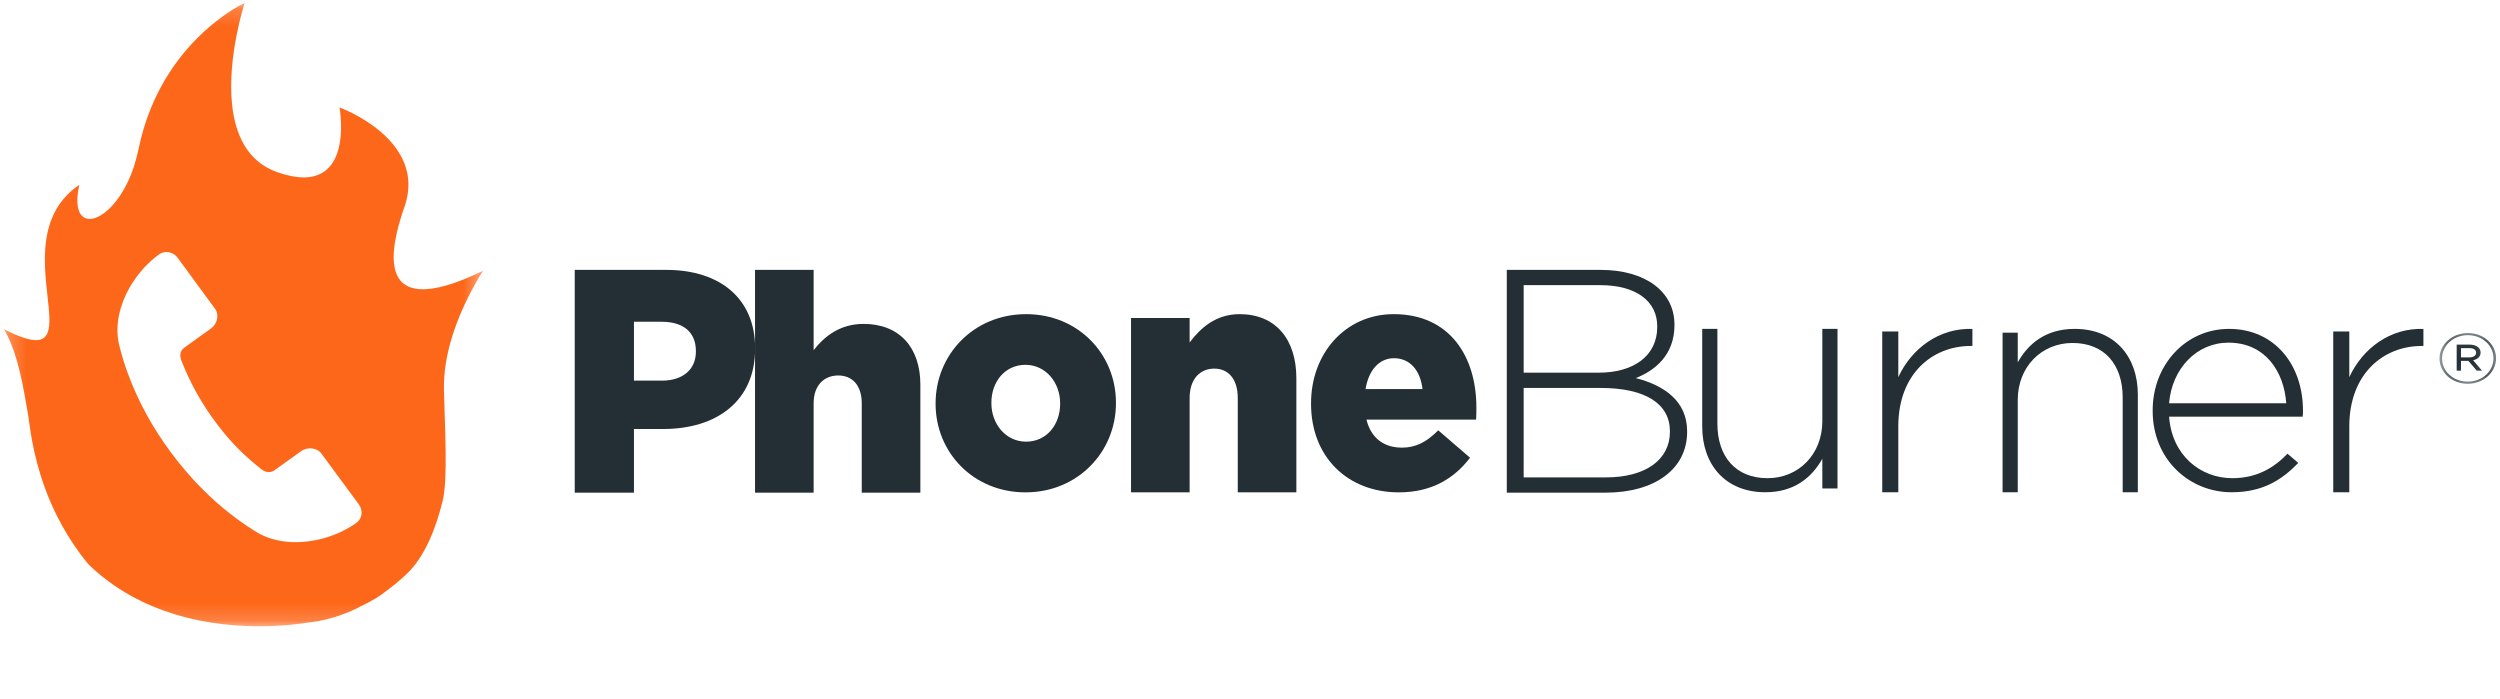
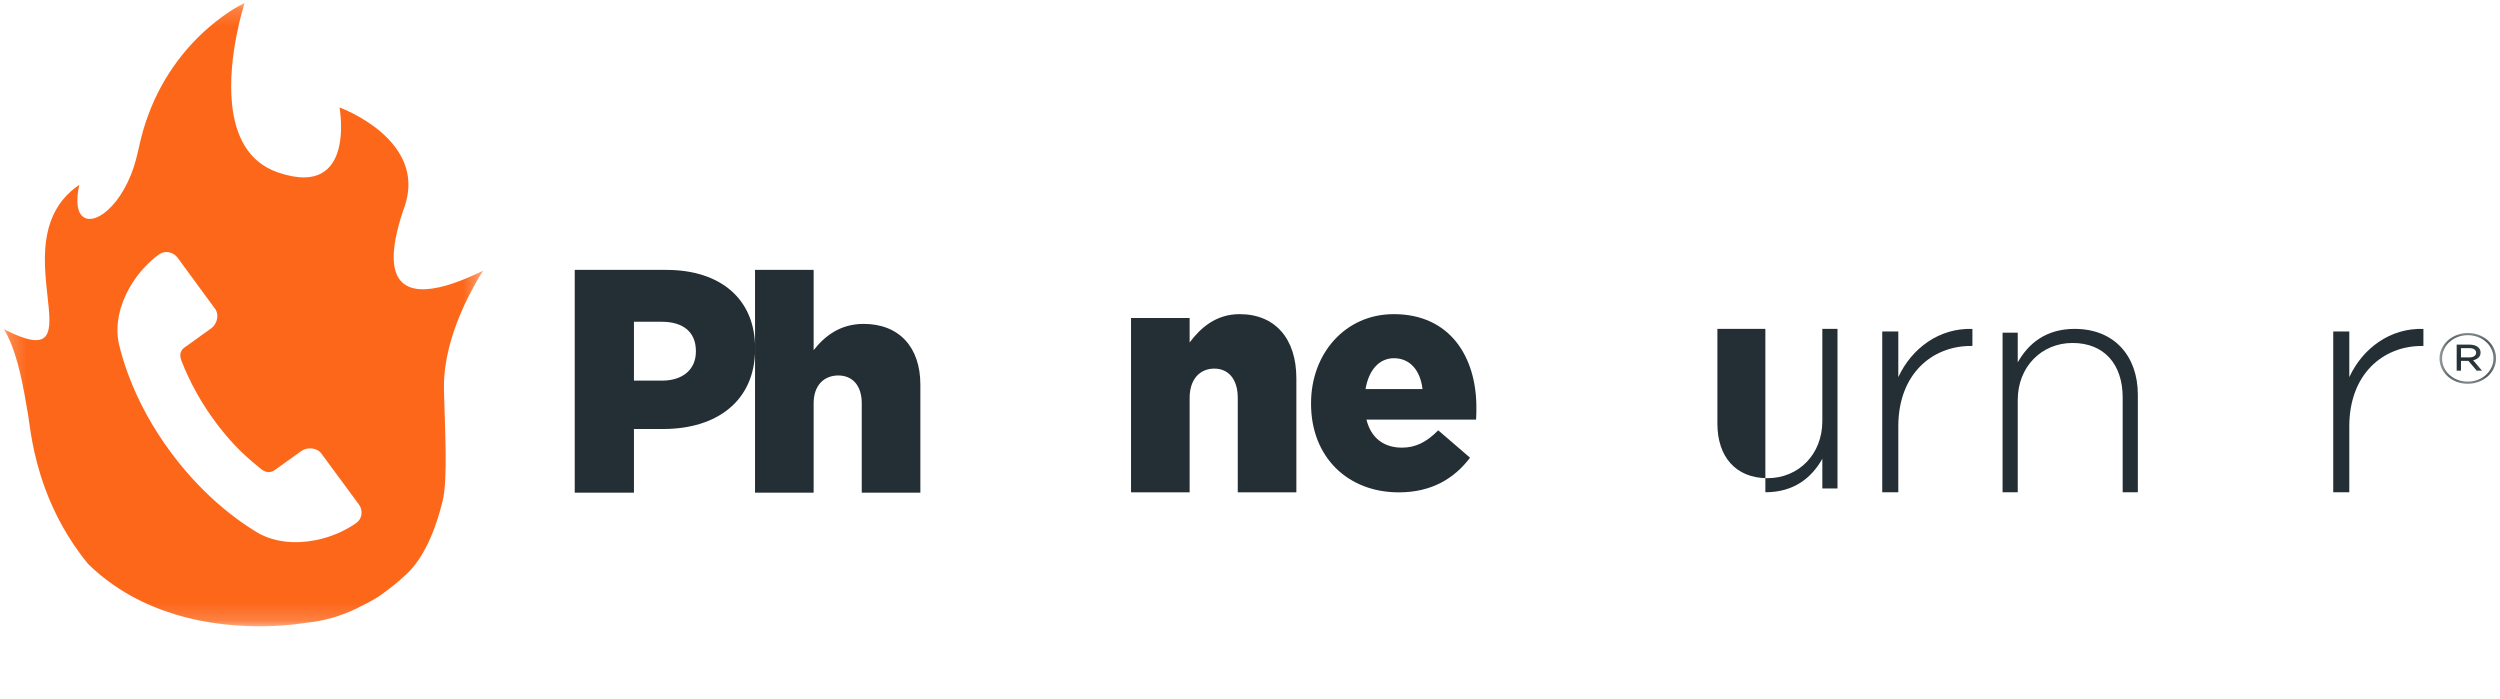
<svg xmlns="http://www.w3.org/2000/svg" width="143" height="40" viewBox="0 0 143 40" fill="none">
  <mask id="mask0_13_2870" style="mask-type:luminance" maskUnits="userSpaceOnUse" x="0" y="0" width="28" height="36">
    <path fill-rule="evenodd" clip-rule="evenodd" d="M0.219 0.172H27.632V35.823H0.219V0.172Z" fill="white" />
  </mask>
  <g mask="url(#mask0_13_2870)">
    <path fill-rule="evenodd" clip-rule="evenodd" d="M20.387 29.908C19.821 30.311 19.136 30.627 18.412 30.815C18.373 30.825 18.335 30.835 18.297 30.844C18.207 30.866 18.118 30.885 18.028 30.902C16.896 31.123 15.703 31.027 14.739 30.474C14.327 30.226 13.916 29.951 13.511 29.65C12.507 28.906 11.534 28.003 10.637 26.958C10.342 26.615 10.056 26.256 9.778 25.883C8.757 24.505 7.913 22.991 7.322 21.386C7.109 20.808 6.935 20.232 6.8 19.667C6.568 18.587 6.848 17.442 7.412 16.451C7.457 16.372 7.504 16.294 7.552 16.218C7.573 16.184 7.594 16.151 7.616 16.119C8.022 15.499 8.539 14.956 9.102 14.548C9.433 14.311 9.909 14.401 10.163 14.747C10.625 15.377 11.087 16.007 11.548 16.637C11.8 16.979 12.05 17.321 12.302 17.664C12.555 18.009 12.415 18.542 12.081 18.781C11.571 19.146 11.061 19.513 10.551 19.879C10.322 20.042 10.256 20.292 10.366 20.601C10.87 21.901 11.537 23.093 12.378 24.211C12.543 24.43 12.704 24.633 12.862 24.824C13.534 25.633 14.165 26.212 14.951 26.843C15.213 27.039 15.476 27.058 15.705 26.894C16.215 26.529 16.726 26.164 17.236 25.799C17.57 25.56 18.127 25.595 18.383 25.943C18.781 26.483 19.179 27.023 19.577 27.564C19.893 27.994 20.21 28.422 20.526 28.852C20.78 29.198 20.718 29.672 20.387 29.908ZM27.633 15.483C27.073 15.76 26.467 16.025 25.875 16.221C23.818 16.905 21.928 16.756 22.692 13.346C22.799 12.866 22.959 12.322 23.178 11.707C23.391 11.03 23.406 10.418 23.289 9.868C23.22 9.549 23.107 9.252 22.962 8.975C22.572 8.229 21.947 7.634 21.33 7.187C20.365 6.487 19.42 6.145 19.42 6.145C19.42 6.145 19.685 7.579 19.299 8.731C19.141 9.202 18.873 9.627 18.434 9.885C17.887 10.207 17.073 10.273 15.871 9.853C14.134 9.247 13.453 7.678 13.274 5.976C12.988 3.246 13.992 0.172 13.992 0.172C13.515 0.394 13.069 0.694 12.648 1.004C11.695 1.706 10.851 2.552 10.148 3.496C9.45 4.432 8.892 5.466 8.488 6.556C8.276 7.126 8.105 7.712 7.974 8.306C7.849 8.875 7.716 9.435 7.498 9.979C6.518 12.428 4.698 13.251 4.452 11.819C4.399 11.51 4.419 11.096 4.536 10.57C3.796 11.074 3.319 11.692 3.02 12.366C2.829 12.797 2.711 13.251 2.644 13.712C2.619 13.883 2.6 14.055 2.588 14.227C2.54 14.909 2.581 15.595 2.643 16.235C2.829 18.163 3.192 19.676 1.775 19.43C1.396 19.364 0.89 19.172 0.219 18.828C0.3 18.961 0.376 19.099 0.447 19.243C1.031 20.426 1.316 22.014 1.612 23.751C1.704 24.296 1.838 25.926 2.578 27.936C3.072 29.279 3.837 30.793 5.042 32.262C6.547 33.73 8.297 34.616 10.004 35.138C13.836 36.309 17.447 35.627 17.568 35.615C19.309 35.449 20.62 34.688 20.62 34.688C20.62 34.688 21.363 34.347 21.847 33.989C22.445 33.546 22.768 33.292 23.237 32.856C24.338 31.833 24.966 30.097 25.321 28.644C25.623 27.403 25.447 24.493 25.394 22.31C25.344 20.26 26.144 18.119 27.128 16.335C27.29 16.041 27.459 15.756 27.633 15.483Z" fill="#FD671A" />
  </g>
  <path fill-rule="evenodd" clip-rule="evenodd" d="M37.867 21.772C39.072 21.772 39.805 21.117 39.805 20.116V20.079C39.805 18.987 39.072 18.405 37.85 18.405H36.262V21.772H37.867ZM32.875 15.438H38.112C41.202 15.438 43.192 17.094 43.192 19.916V19.952C43.192 22.956 40.975 24.539 37.937 24.539H36.262V28.18H32.875V15.438Z" fill="#232F34" />
  <path fill-rule="evenodd" clip-rule="evenodd" d="M43.188 15.438H46.54V20.028C47.157 19.243 48.04 18.527 49.398 18.527C51.427 18.527 52.645 19.854 52.645 22.001V28.18H49.292V23.066C49.292 22.036 48.745 21.477 47.951 21.477C47.14 21.477 46.54 22.036 46.54 23.066V28.18H43.188V15.438Z" fill="#232F34" />
-   <path fill-rule="evenodd" clip-rule="evenodd" d="M60.64 23.102V23.066C60.64 21.877 59.812 20.868 58.657 20.868C57.466 20.868 56.707 21.859 56.707 23.03V23.066C56.707 24.255 57.535 25.263 58.691 25.263C59.882 25.263 60.64 24.272 60.64 23.102ZM53.516 23.102V23.066C53.516 20.292 55.689 17.969 58.691 17.969C61.676 17.969 63.832 20.256 63.832 23.03V23.066C63.832 25.839 61.659 28.163 58.657 28.163C55.672 28.163 53.516 25.875 53.516 23.102Z" fill="#232F34" />
  <path fill-rule="evenodd" clip-rule="evenodd" d="M64.695 18.19H68.047V19.59C68.665 18.761 69.547 17.969 70.906 17.969C72.935 17.969 74.152 19.369 74.152 21.637V28.163H70.8V22.761C70.8 21.674 70.253 21.084 69.459 21.084C68.647 21.084 68.047 21.674 68.047 22.761V28.163H64.695V18.19Z" fill="#232F34" />
  <path fill-rule="evenodd" clip-rule="evenodd" d="M81.366 22.255C81.245 21.174 80.638 20.49 79.738 20.49C78.872 20.49 78.283 21.192 78.11 22.255H81.366ZM74.992 23.102V23.066C74.992 20.22 76.95 17.969 79.721 17.969C82.959 17.969 84.449 20.436 84.449 23.3C84.449 23.516 84.449 23.768 84.432 24.002H78.162C78.422 25.065 79.167 25.605 80.189 25.605C80.968 25.605 81.591 25.299 82.267 24.614L84.086 26.181C83.185 27.37 81.886 28.163 80.015 28.163C77.071 28.163 74.992 26.127 74.992 23.102Z" fill="#232F34" />
-   <path fill-rule="evenodd" clip-rule="evenodd" d="M95.519 24.667C95.519 23.101 94.125 22.191 91.56 22.191H87.154V27.306H91.876C94.106 27.306 95.519 26.305 95.519 24.703V24.667ZM94.794 18.66C94.794 17.258 93.623 16.311 91.541 16.311H87.154V21.317H91.448C93.4 21.317 94.794 20.389 94.794 18.696V18.66ZM91.839 28.18H86.188V15.438H91.56C94.088 15.438 95.779 16.657 95.779 18.568V18.605C95.779 20.334 94.627 21.208 93.567 21.627C95.129 22.027 96.504 22.901 96.504 24.667V24.703C96.504 26.833 94.645 28.18 91.839 28.18Z" fill="#232F34" />
-   <path fill-rule="evenodd" clip-rule="evenodd" d="M104.237 27.942V26.242C103.635 27.316 102.626 28.157 100.979 28.157C98.695 28.157 97.367 26.582 97.367 24.398V18.812H98.235V24.237C98.235 26.116 99.279 27.352 101.103 27.352C102.874 27.352 104.237 25.991 104.237 24.093V18.812H105.105V27.942H104.237Z" fill="#232F34" />
+   <path fill-rule="evenodd" clip-rule="evenodd" d="M104.237 27.942V26.242C103.635 27.316 102.626 28.157 100.979 28.157V18.812H98.235V24.237C98.235 26.116 99.279 27.352 101.103 27.352C102.874 27.352 104.237 25.991 104.237 24.093V18.812H105.105V27.942H104.237Z" fill="#232F34" />
  <path fill-rule="evenodd" clip-rule="evenodd" d="M112.729 19.789C110.515 19.789 108.583 21.395 108.583 24.388V28.157H107.664V18.96H108.583V21.575C109.334 19.934 110.928 18.744 112.822 18.816V19.789H112.729Z" fill="#232F34" />
  <path fill-rule="evenodd" clip-rule="evenodd" d="M121.417 28.157V22.733C121.417 20.853 120.372 19.618 118.548 19.618C116.778 19.618 115.415 20.979 115.415 22.876V28.157H114.547V19.027H115.415V20.728C116.016 19.654 117.025 18.812 118.672 18.812C120.957 18.812 122.284 20.388 122.284 22.572V28.157H121.417Z" fill="#232F34" />
-   <path fill-rule="evenodd" clip-rule="evenodd" d="M130.773 23.065C130.646 21.262 129.58 19.6 127.468 19.6C125.643 19.6 124.234 21.087 124.072 23.065H130.773ZM127.685 27.352C129.112 27.352 130.087 26.739 130.845 25.952L131.459 26.477C130.52 27.457 129.418 28.157 127.649 28.157C125.228 28.157 123.133 26.285 123.133 23.502V23.467C123.133 20.878 125.011 18.812 127.504 18.812C130.087 18.812 131.73 20.843 131.73 23.485V23.52C131.73 23.642 131.73 23.695 131.712 23.835H124.072C124.235 26.057 125.878 27.352 127.685 27.352Z" fill="#232F34" />
  <path fill-rule="evenodd" clip-rule="evenodd" d="M138.526 19.789C136.312 19.789 134.38 21.395 134.38 24.388V28.157H133.461V18.96H134.38V21.575C135.131 19.934 136.725 18.744 138.619 18.816V19.789H138.526Z" fill="#232F34" />
  <mask id="mask1_13_2870" style="mask-type:luminance" maskUnits="userSpaceOnUse" x="139" y="19" width="4" height="3">
    <path fill-rule="evenodd" clip-rule="evenodd" d="M139.539 19.047H142.776V21.954H139.539V19.047Z" fill="white" />
  </mask>
  <g mask="url(#mask1_13_2870)">
    <path fill-rule="evenodd" clip-rule="evenodd" d="M141.255 19.914H140.768V20.444H141.242C141.475 20.444 141.635 20.348 141.635 20.175C141.635 20.011 141.492 19.914 141.255 19.914ZM141.462 20.605L141.975 21.203H141.671L141.193 20.641H140.768V21.203H140.522V19.713H141.265C141.632 19.713 141.891 19.886 141.891 20.163C141.891 20.408 141.712 20.553 141.462 20.605ZM141.162 19.171C140.321 19.171 139.686 19.774 139.686 20.505C139.686 21.235 140.317 21.83 141.153 21.83C141.993 21.83 142.628 21.227 142.628 20.497C142.628 19.766 141.998 19.171 141.162 19.171ZM141.153 21.954C140.245 21.954 139.539 21.3 139.539 20.505C139.539 19.709 140.254 19.047 141.162 19.047C142.069 19.047 142.776 19.701 142.776 20.497C142.776 21.292 142.061 21.954 141.153 21.954Z" fill="#232F34" />
  </g>
</svg>